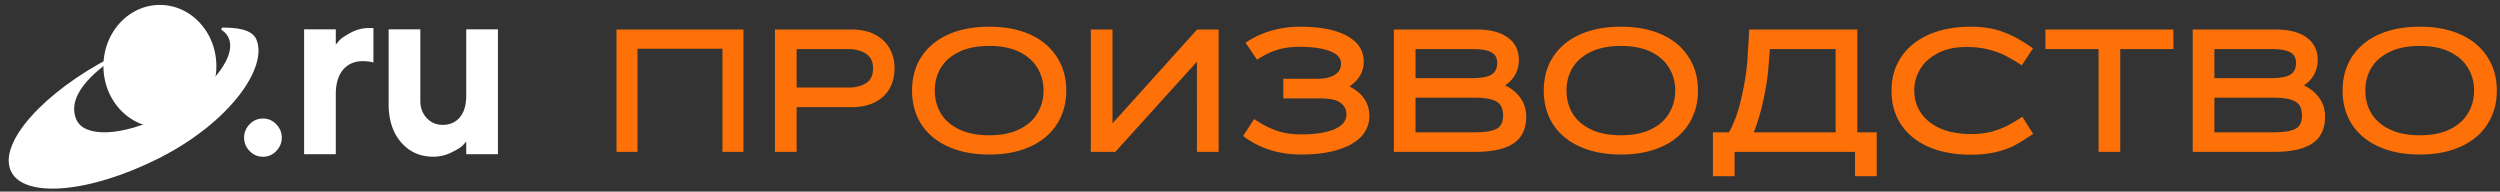
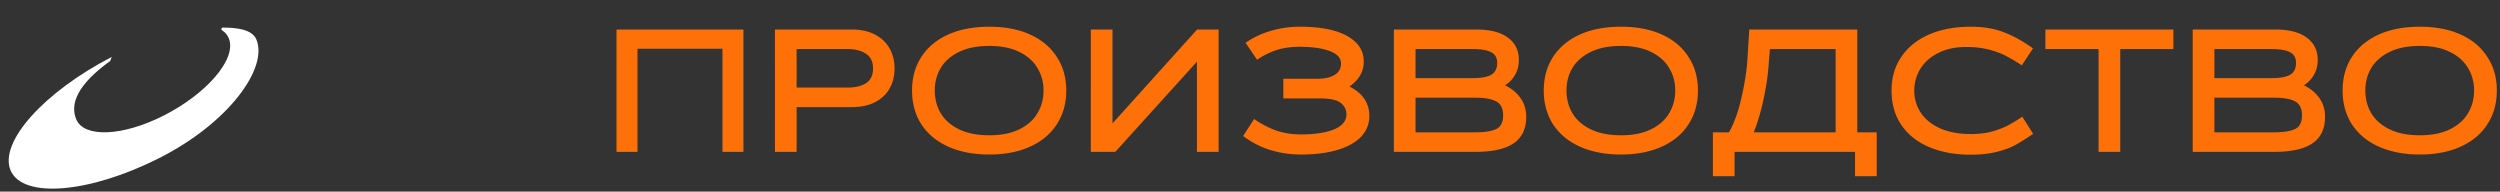
<svg xmlns="http://www.w3.org/2000/svg" width="274" height="21" fill="none">
  <rect width="100%" height="100%" fill="#333333" stroke="none" />
-   <path fill="#fff" d="M27.36 16.552a2.05 2.05 0 0 1-.605-1.467q0-.838.605-1.466a1.94 1.94 0 0 1 1.457-.626q.856.001 1.46.626.605.628.605 1.466t-.605 1.467q-.604.626-1.46.625-.855-.001-1.457-.625M40.928 3.077v3.777q-.39-.138-1.157-.152-1.37 0-2.17.942-.798.94-.798 2.7v6.559H33.33V3.213h3.473V4.89q.151-.187.428-.497.277-.308 1.215-.81a4.1 4.1 0 0 1 1.97-.508h.515zM51.1 16.902v-1.39a6 6 0 0 1-.428.47q-.278.28-1.215.735a4.4 4.4 0 0 1-1.97.457q-2.163 0-3.528-1.575-1.364-1.577-1.364-4.192V3.214h3.473v7.827q0 1.144.698 1.895.7.75 1.755.75 1.181-.002 1.88-.832.697-.831.699-2.373V3.214h3.473v13.688zM17.526 13.955c3.417 0 6.188-3.003 6.188-6.707 0-3.705-2.77-6.707-6.188-6.707s-6.188 3.002-6.188 6.707 2.77 6.707 6.188 6.707" />
  <path fill="#fff" d="M28.092 4.312c-.495-1.151-2.316-1.288-3.675-1.286-.15 0-.215.202-.087.286.366.24.633.56.777.964.811 2.246-2.509 6.044-7.206 8.412-4.489 2.262-8.672 2.419-9.534.411-.725-1.687.102-3.808 3.675-6.39.128-.093.108-.396.244-.488-7.477 3.85-12.44 9.388-11.12 12.46 1.335 3.114 8.62 2.513 16.267-1.346 7.65-3.856 11.994-9.91 10.659-13.025z" />
  <path fill="#FE7108" d="M79.182 5.342H69.87v11.305h-2.3V3.234h13.911v13.413h-2.299zM84.935 3.234h8.393q1.514 0 2.567.556 1.073.555 1.61 1.533.537.957.537 2.184 0 1.226-.537 2.184t-1.61 1.514q-1.053.537-2.567.537H87.31v4.905h-2.376zm8.029 6.361q1.188 0 1.954-.479.767-.498.767-1.61 0-1.11-.767-1.609-.766-.517-1.954-.517H87.31v4.215zM108.431 16.934q-2.586 0-4.503-.862-1.916-.862-2.951-2.453-1.015-1.59-1.015-3.698t1.015-3.679q1.035-1.59 2.932-2.452 1.916-.863 4.522-.863 2.587 0 4.484.863 1.896.862 2.912 2.452 1.035 1.571 1.035 3.68 0 2.107-1.035 3.697-1.016 1.59-2.931 2.453-1.897.862-4.465.862m-5.978-7.013q0 1.38.651 2.491.67 1.112 2.012 1.763 1.341.651 3.315.651 1.954 0 3.277-.651 1.341-.651 1.992-1.763.671-1.11.671-2.49t-.671-2.473q-.651-1.11-1.992-1.762-1.323-.652-3.277-.652-1.974 0-3.315.652t-2.012 1.762q-.651 1.093-.651 2.472M119.553 3.234h2.376v10.29l9.255-10.27v-.02h2.376v13.413h-2.376V6.76l-8.949 9.887h-2.682zM142.606 16.934q-3.679 0-6.361-2.03l1.207-1.86q1.073.748 2.318 1.227 1.264.46 2.817.46 2.299 0 3.641-.556 1.341-.575 1.341-1.629 0-.785-.632-1.264-.613-.498-2.319-.498h-3.966V8.637h3.66q1.264 0 1.954-.421.71-.422.709-1.265 0-.88-1.207-1.341-1.207-.48-3.373-.48-1.34 0-2.452.346a8.3 8.3 0 0 0-2.165 1.073l-1.265-1.859a9.5 9.5 0 0 1 2.759-1.303 11 11 0 0 1 3.219-.46q3.334 0 5.155 1.016 1.82 1.016 1.82 2.797 0 1.668-1.571 2.74 2.184 1.093 2.184 3.239 0 1.284-.881 2.242-.882.939-2.568 1.456-1.667.517-4.024.517M152.767 3.234h9.025q2.3 0 3.487.9 1.188.883 1.188 2.434 0 .9-.402 1.61a3.14 3.14 0 0 1-1.112 1.168q1.092.537 1.706 1.418.612.862.613 2.031 0 1.974-1.38 2.913t-4.234.939h-8.891zm8.91 11.267q1.57 0 2.318-.364t.748-1.495-.767-1.533q-.748-.402-2.299-.402h-6.534V14.5zm-.269-5.94q1.38 0 2.032-.364.651-.384.651-1.303 0-.825-.651-1.17-.652-.344-2.032-.344h-6.265v3.18zM177.666 16.934q-2.586 0-4.503-.862-1.916-.862-2.951-2.453-1.015-1.59-1.015-3.698t1.015-3.679q1.035-1.59 2.932-2.452 1.916-.863 4.522-.863 2.587 0 4.484.863 1.896.862 2.912 2.452 1.035 1.571 1.035 3.68 0 2.107-1.035 3.697-1.015 1.59-2.931 2.453-1.897.862-4.465.862m-5.978-7.013q0 1.38.651 2.491.67 1.112 2.012 1.763 1.341.651 3.315.651 1.954 0 3.277-.651 1.341-.651 1.992-1.763.67-1.11.671-2.49 0-1.38-.671-2.473-.651-1.11-1.992-1.762-1.323-.652-3.277-.652-1.974 0-3.315.652t-2.012 1.762q-.651 1.093-.651 2.472M187.734 14.5h1.763q.861-1.513 1.379-3.85.537-2.34.652-4.293l.191-3.123h11.842V14.5h2.127v4.81h-2.376v-2.664H190.11v2.663h-2.376zm13.451 0V5.38h-7.205l-.172 2.146q-.115 1.437-.537 3.41a23 23 0 0 1-1.054 3.565zM215.974 16.953q-2.586 0-4.56-.843-1.954-.843-3.028-2.414-1.073-1.59-1.073-3.756t1.093-3.736q1.092-1.59 3.046-2.434 1.974-.843 4.522-.843 2.031 0 3.564.575 1.533.556 3.277 1.801l-1.226 1.859a20 20 0 0 0-1.744-1.035q-.747-.402-1.859-.69-1.092-.287-2.51-.287-1.782 0-3.066.67-1.284.652-1.954 1.744a4.56 4.56 0 0 0-.652 2.376q0 1.342.729 2.434.728 1.073 2.126 1.705 1.418.613 3.392.613 1.226 0 2.242-.268a9.4 9.4 0 0 0 1.724-.651 19 19 0 0 0 1.629-.978l1.188 1.878q-1.111.747-1.897 1.188-.767.441-2.031.767-1.245.325-2.932.325M224.178 3.234h14.026V5.38h-5.825v11.267h-2.376V5.38h-5.825zM240.321 3.234h9.025q2.3 0 3.487.9 1.188.883 1.188 2.434 0 .9-.402 1.61a3.14 3.14 0 0 1-1.112 1.168q1.093.537 1.706 1.418.613.862.613 2.031 0 1.974-1.38 2.913t-4.234.939h-8.891zm8.91 11.267q1.57 0 2.318-.364t.748-1.495-.767-1.533q-.747-.402-2.299-.402h-6.534V14.5zm-.268-5.94q1.379 0 2.031-.364.651-.384.651-1.303 0-.825-.651-1.17-.653-.344-2.031-.344h-6.266v3.18zM265.22 16.934q-2.586 0-4.503-.862-1.916-.862-2.951-2.453-1.015-1.59-1.015-3.698t1.015-3.679q1.036-1.59 2.932-2.452 1.917-.863 4.522-.863 2.587 0 4.484.863 1.897.862 2.912 2.452 1.035 1.571 1.035 3.68 0 2.107-1.035 3.697-1.015 1.59-2.931 2.453-1.897.862-4.465.862m-5.978-7.013q0 1.38.651 2.491.67 1.112 2.012 1.763 1.341.651 3.315.651 1.954 0 3.277-.651 1.34-.651 1.993-1.763.67-1.11.67-2.49t-.67-2.473q-.652-1.11-1.993-1.762-1.323-.652-3.277-.652-1.974 0-3.315.652t-2.012 1.762q-.651 1.093-.651 2.472" />
</svg>